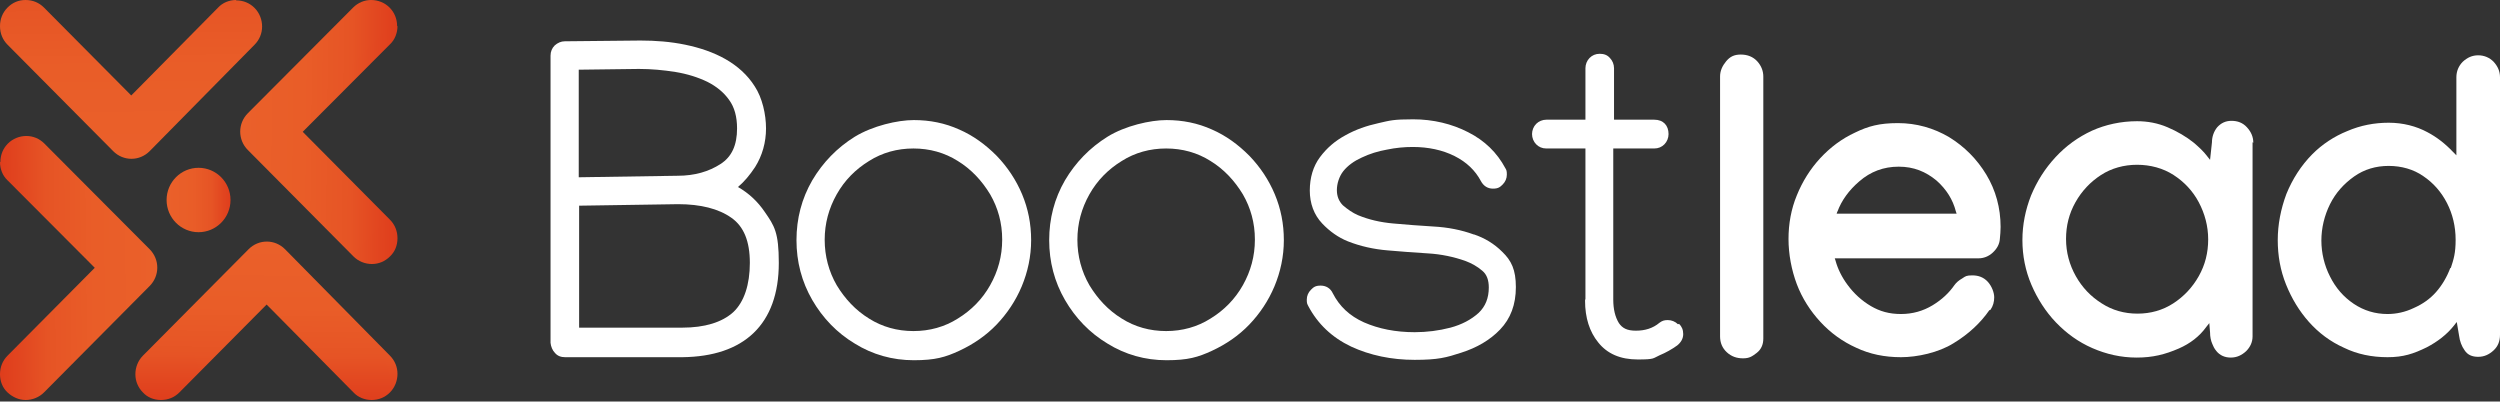
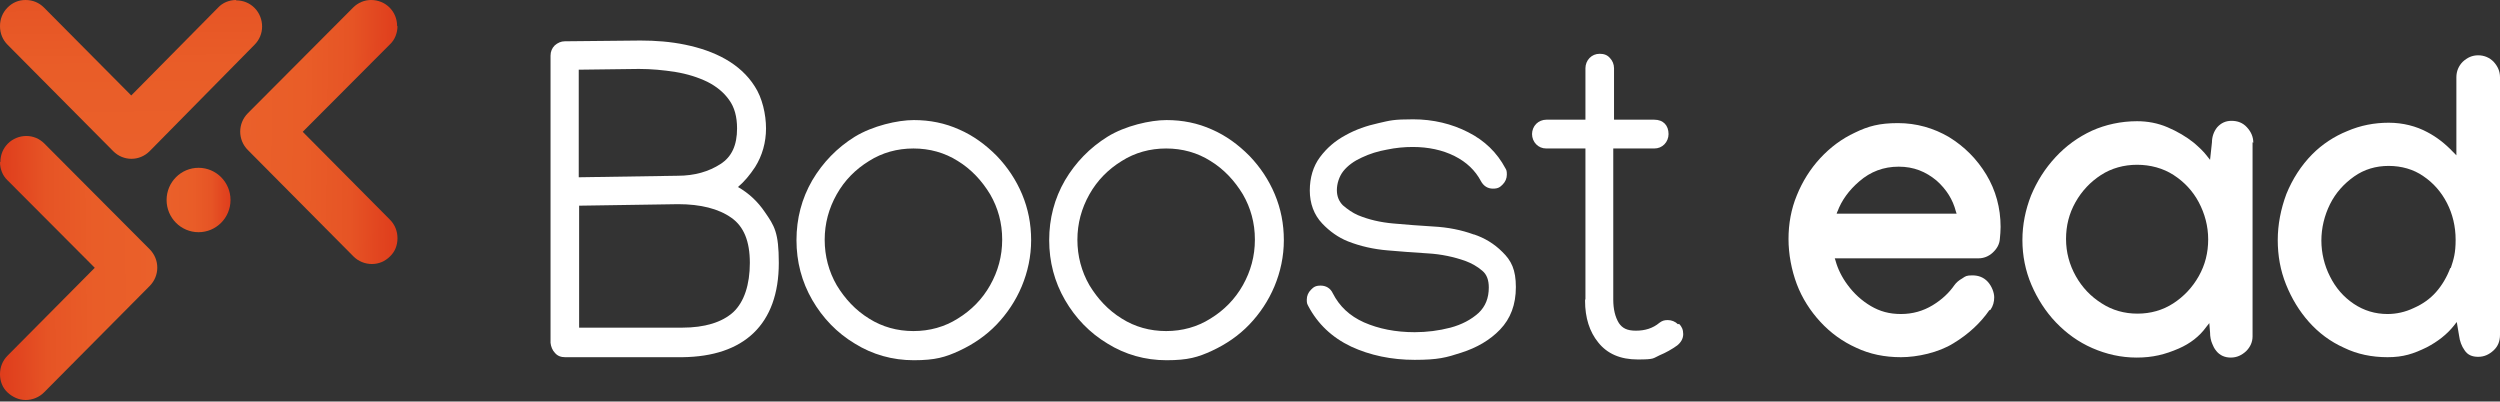
<svg xmlns="http://www.w3.org/2000/svg" width="330" height="53" viewBox="0 0 330 53" fill="none">
  <rect x="0" y="0" width="330" height="53" fill="#333333" stroke="none" />
  <g clip-path="url(#clip0_3295_313)">
-     <path d="M232.757 44.65V10.1C232.757 9.4 232.509 8.7 231.963 8.1C231.417 7.5 230.672 7.2 229.779 7.2C228.885 7.2 228.339 7.5 227.843 8.1C227.347 8.7 227.049 9.35 227.049 10.1V44.4C227.049 45.25 227.347 45.95 227.942 46.5C228.538 47.05 229.233 47.3 230.077 47.3C230.921 47.3 231.268 47.05 231.864 46.6C232.459 46.15 232.757 45.5 232.757 44.7V44.65Z" fill="white" />
    <path d="M262.739 40.9C263.087 40.4 263.236 39.85 263.236 39.25C263.236 38.65 262.938 37.8 262.392 37.2C261.846 36.6 261.151 36.35 260.357 36.35C259.562 36.35 259.463 36.45 259.016 36.75C258.569 37 258.222 37.3 257.974 37.65C257.279 38.65 256.336 39.55 255.095 40.3C253.854 41.05 252.464 41.45 250.925 41.45C249.386 41.45 248.145 41.1 246.954 40.4C245.763 39.7 244.72 38.75 243.876 37.6C243.132 36.6 242.586 35.5 242.288 34.4L242.189 34.1H261.151C261.846 34.1 262.491 33.85 263.037 33.35C263.583 32.85 263.931 32.25 263.98 31.55C264.03 31 264.079 30.5 264.079 29.95C264.079 27.45 263.434 25.1 262.193 23.05C260.952 21 259.314 19.35 257.279 18.1C255.244 16.9 252.96 16.25 250.528 16.25C248.096 16.25 246.606 16.65 244.869 17.5C243.132 18.3 241.593 19.45 240.253 20.9C238.962 22.3 237.92 23.95 237.175 25.8C236.431 27.6 236.083 29.55 236.083 31.55C236.083 33.55 236.48 35.65 237.175 37.5C237.87 39.35 238.962 41.05 240.302 42.5C241.643 43.95 243.231 45.1 245.018 45.9C246.805 46.75 248.791 47.15 250.925 47.15C253.06 47.15 255.889 46.55 257.875 45.3C259.86 44.1 261.449 42.6 262.59 40.95L262.739 40.9ZM242.536 27.95C243.082 26.45 244.075 25.1 245.415 23.95C246.904 22.65 248.642 22 250.627 22C252.613 22 254.201 22.65 255.641 23.85C256.931 25 257.775 26.35 258.172 27.9L258.272 28.2H242.437L242.536 27.9V27.95Z" fill="white" />
    <path d="M297.437 18.85C297.437 18.05 297.139 17.4 296.593 16.8C296.047 16.2 295.352 15.95 294.558 15.95C293.764 15.95 293.168 16.25 292.671 16.8C292.225 17.35 291.977 18.05 291.977 18.8L291.728 21.1L291.331 20.6C290.885 20 290.289 19.45 289.594 18.85C288.601 18.05 287.41 17.35 286.119 16.8C284.829 16.25 283.488 16 282.098 16C279.964 16 277.929 16.45 276.142 17.25C274.305 18.1 272.717 19.25 271.327 20.75C269.937 22.25 268.894 23.9 268.1 25.8C267.356 27.7 266.958 29.65 266.958 31.7C266.958 33.75 267.356 35.75 268.15 37.6C268.944 39.45 270.036 41.15 271.376 42.55C272.766 44 274.355 45.15 276.191 45.95C278.028 46.75 279.964 47.2 282.049 47.2C284.134 47.2 285.772 46.8 287.608 46C289.098 45.35 290.338 44.4 291.232 43.15L291.629 42.65L291.728 43.9C291.728 44.45 291.828 44.95 292.026 45.4C292.125 45.65 292.274 46 292.572 46.35C293.019 46.9 293.664 47.2 294.459 47.2C295.253 47.2 295.898 46.9 296.494 46.35C297.04 45.8 297.338 45.15 297.338 44.4V18.8C297.371 18.8 297.387 18.8 297.387 18.8L297.437 18.85ZM290.239 36.45C289.395 37.95 288.254 39.15 286.864 40.05C285.474 40.95 283.885 41.4 282.148 41.4C280.411 41.4 278.822 40.95 277.432 40.05C275.993 39.15 274.851 37.95 274.007 36.45C273.163 34.95 272.717 33.3 272.717 31.55C272.717 29.8 273.114 28.2 273.958 26.7C274.801 25.2 275.943 24 277.333 23.1C278.723 22.2 280.361 21.75 282.098 21.75C283.836 21.75 285.523 22.2 286.913 23.1C288.303 24 289.445 25.2 290.239 26.7C291.033 28.2 291.48 29.85 291.48 31.6C291.48 33.35 291.083 34.95 290.239 36.45Z" fill="white" />
    <path d="M330 10.2C330 9.4 329.702 8.75 329.156 8.15C328.61 7.6 327.915 7.3 327.121 7.3C326.327 7.3 325.681 7.6 325.086 8.15C324.54 8.7 324.242 9.4 324.242 10.2V20.5L323.795 20.05C322.802 19 321.661 18.1 320.42 17.45C318.931 16.65 317.193 16.2 315.307 16.2C313.421 16.2 311.584 16.55 309.847 17.3C308.109 18 306.521 19.05 305.23 20.35C303.741 21.85 302.599 23.65 301.805 25.6C301.06 27.6 300.663 29.65 300.663 31.7C300.663 33.75 301.011 35.7 301.755 37.55C302.5 39.4 303.493 41.05 304.783 42.5C306.074 43.95 307.613 45.1 309.4 45.9C311.137 46.75 313.073 47.15 315.158 47.15C317.243 47.15 318.583 46.7 320.32 45.85C321.76 45.1 323.001 44.15 323.944 42.95L324.292 42.5L324.589 44.25C324.689 45.05 324.937 45.7 325.334 46.25C325.731 46.85 326.327 47.1 327.121 47.1C327.915 47.1 328.56 46.8 329.156 46.25C329.752 45.7 330 45 330 44.2V10.2ZM323.448 35.35C323.001 36.55 322.356 37.65 321.561 38.55C320.767 39.45 319.774 40.15 318.633 40.65C317.491 41.2 316.3 41.45 315.158 41.45C313.52 41.45 312.031 41 310.69 40.1C309.35 39.2 308.308 38 307.563 36.5C306.819 35.05 306.422 33.4 306.422 31.75C306.422 30.1 306.819 28.45 307.563 26.95C308.308 25.45 309.4 24.25 310.74 23.3C312.08 22.35 313.619 21.9 315.307 21.9C316.995 21.9 318.583 22.35 319.874 23.25C321.214 24.15 322.256 25.35 323.001 26.8C323.746 28.25 324.143 29.9 324.143 31.65C324.143 33.4 323.894 34.2 323.497 35.4L323.448 35.35Z" fill="white" />
    <path d="M97.392 24.7C98.236 24 98.98 23.1 99.675 22.05C100.618 20.55 101.115 18.8 101.115 16.95C101.115 15.1 100.618 12.9 99.626 11.4C98.682 9.9 97.342 8.7 95.754 7.8C94.165 6.9 92.378 6.3 90.442 5.9C88.506 5.5 86.521 5.35 84.535 5.35L74.558 5.45C74.061 5.45 73.615 5.65 73.218 6C72.87 6.35 72.671 6.8 72.671 7.35V45.25C72.721 45.75 72.92 46.25 73.267 46.6C73.615 47 74.061 47.15 74.607 47.15H90.095C94.115 47.1 97.292 46.05 99.477 43.95C101.661 41.85 102.802 38.75 102.802 34.7C102.802 30.65 102.207 29.8 100.966 28C100.023 26.6 98.831 25.5 97.441 24.7H97.392ZM89.499 26.95C92.477 26.95 94.86 27.55 96.548 28.75C98.186 29.9 98.98 31.85 98.98 34.7C98.98 37.55 98.236 39.85 96.796 41.2C95.307 42.55 93.023 43.25 90.045 43.25H76.444C76.444 43.3 76.444 27.15 76.444 27.15L89.549 26.95H89.499ZM76.394 9.2L84.337 9.1C85.975 9.1 87.563 9.25 89.152 9.5C90.69 9.75 92.13 10.2 93.371 10.8C94.562 11.4 95.555 12.2 96.25 13.2C96.945 14.15 97.292 15.4 97.292 16.95C97.292 19.15 96.597 20.7 95.108 21.65C93.57 22.65 91.683 23.2 89.45 23.2L76.394 23.4V9.2Z" fill="white" />
    <path d="M131.543 20.55C130.104 19.1 128.466 17.9 126.629 17.1C124.743 16.25 122.757 15.85 120.623 15.85C118.488 15.85 115.212 16.6 112.829 18.05C110.496 19.5 108.61 21.45 107.22 23.8C105.83 26.2 105.135 28.85 105.135 31.7C105.135 34.55 105.83 37.2 107.22 39.6C108.61 42 110.496 43.95 112.829 45.35C115.162 46.8 117.793 47.55 120.623 47.55C123.452 47.55 124.792 47.15 126.629 46.3C128.466 45.45 130.153 44.3 131.543 42.85C132.933 41.4 134.075 39.7 134.869 37.8C135.663 35.9 136.11 33.85 136.11 31.7C136.11 29.55 135.713 27.55 134.919 25.65C134.125 23.75 132.983 22.05 131.593 20.6L131.543 20.55ZM132.288 31.65C132.288 33.8 131.742 35.8 130.699 37.65C129.657 39.5 128.218 40.95 126.431 42.05C124.693 43.15 122.708 43.7 120.573 43.7C118.439 43.7 116.453 43.15 114.716 42.05C112.929 40.95 111.539 39.45 110.447 37.65C109.404 35.85 108.858 33.8 108.858 31.65C108.858 29.5 109.404 27.5 110.447 25.65C111.489 23.8 112.929 22.35 114.716 21.25C116.453 20.15 118.439 19.6 120.573 19.6C122.708 19.6 124.693 20.15 126.431 21.25C128.218 22.35 129.607 23.85 130.699 25.65C131.742 27.45 132.288 29.45 132.288 31.6V31.65Z" fill="white" />
    <path d="M164.901 20.55C163.461 19.1 161.823 17.9 159.986 17.1C158.1 16.25 156.115 15.85 153.98 15.85C151.846 15.85 148.52 16.6 146.187 18.05C143.854 19.5 141.968 21.45 140.578 23.8C139.188 26.2 138.493 28.85 138.493 31.7C138.493 34.55 139.188 37.2 140.578 39.6C141.968 42 143.854 43.95 146.187 45.35C148.52 46.8 151.151 47.55 153.98 47.55C156.81 47.55 158.15 47.15 159.986 46.3C161.823 45.45 163.511 44.3 164.901 42.85C166.291 41.4 167.432 39.7 168.227 37.8C169.021 35.9 169.468 33.85 169.468 31.7C169.468 29.55 169.07 27.55 168.276 25.65C167.482 23.75 166.34 22.05 164.95 20.6L164.901 20.55ZM165.645 31.65C165.645 33.8 165.099 35.8 164.057 37.65C163.014 39.5 161.575 40.95 159.788 42.05C158.051 43.15 156.065 43.7 153.931 43.7C151.796 43.7 149.81 43.15 148.073 42.05C146.286 40.95 144.896 39.45 143.804 37.65C142.762 35.85 142.216 33.8 142.216 31.65C142.216 29.5 142.762 27.5 143.804 25.65C144.847 23.8 146.286 22.35 148.073 21.25C149.81 20.15 151.796 19.6 153.931 19.6C156.065 19.6 158.051 20.15 159.788 21.25C161.575 22.35 162.965 23.85 164.057 25.65C165.099 27.45 165.645 29.45 165.645 31.6V31.65Z" fill="white" />
    <path d="M194.535 30.95C192.897 30.35 191.11 30 189.224 29.9C187.437 29.8 185.65 29.65 183.912 29.5C182.225 29.35 180.686 29 179.246 28.4C178.551 28.1 177.906 27.65 177.261 27.1C176.764 26.6 176.467 25.95 176.467 25.1C176.467 24.25 176.764 23.3 177.31 22.6C177.906 21.85 178.75 21.25 179.743 20.8C180.785 20.3 181.927 19.95 183.069 19.75C184.26 19.5 185.402 19.4 186.494 19.4C188.529 19.4 190.415 19.8 192.004 20.6C193.592 21.4 194.734 22.5 195.478 23.9C195.826 24.55 196.372 24.9 197.067 24.9C197.762 24.9 198.01 24.7 198.357 24.35C198.705 24 198.903 23.55 198.903 23.05C198.903 22.55 198.854 22.45 198.705 22.2C197.613 20.15 195.975 18.55 193.791 17.45C191.656 16.35 189.174 15.75 186.543 15.75C183.912 15.75 183.515 15.9 181.977 16.25C180.388 16.6 178.949 17.1 177.608 17.85C176.218 18.6 175.126 19.55 174.233 20.75C173.339 21.95 172.893 23.45 172.893 25.15C172.893 26.85 173.439 28.35 174.531 29.5C175.523 30.55 176.665 31.35 177.906 31.85C179.544 32.5 181.331 32.9 183.168 33.05C184.955 33.2 186.742 33.35 188.529 33.45C190.217 33.55 191.904 33.9 193.443 34.45C194.237 34.75 194.982 35.15 195.677 35.75C196.273 36.25 196.521 37 196.521 37.95C196.521 39.35 196.074 40.45 195.181 41.3C194.188 42.2 192.947 42.85 191.458 43.25C189.919 43.65 188.33 43.85 186.742 43.85C184.21 43.85 181.977 43.4 180.041 42.55C178.154 41.7 176.814 40.45 175.921 38.7C175.623 38.05 175.027 37.7 174.332 37.7C173.637 37.7 173.389 37.9 173.042 38.25C172.694 38.6 172.495 39.05 172.495 39.55C172.495 40.05 172.545 40.1 172.694 40.4C173.935 42.75 175.821 44.55 178.353 45.75C180.835 46.9 183.664 47.5 186.742 47.5C189.819 47.5 190.912 47.2 192.897 46.55C194.932 45.9 196.67 44.9 198.01 43.5C199.4 42.05 200.095 40.2 200.095 37.9C200.095 35.6 199.499 34.4 198.308 33.25C197.216 32.15 195.925 31.4 194.585 30.95H194.535Z" fill="white" />
    <path d="M221.489 42.8C221.142 42.45 220.645 42.25 220.149 42.25C219.653 42.25 219.404 42.35 219.057 42.6C218.163 43.35 217.121 43.65 215.93 43.65C214.738 43.65 214.143 43.3 213.696 42.65C213.199 41.85 212.951 40.8 212.951 39.55V19.6H218.362C218.908 19.6 219.355 19.4 219.702 19.05C220.05 18.7 220.248 18.2 220.248 17.7C220.248 16.55 219.553 15.8 218.362 15.8H213.051V9C213.051 8.5 212.852 8 212.505 7.65C212.157 7.25 211.71 7.1 211.164 7.1C210.618 7.1 210.171 7.3 209.824 7.65C209.477 8 209.278 8.5 209.278 9V15.8H204.116C203.619 15.8 203.123 16 202.775 16.35C202.428 16.7 202.229 17.2 202.229 17.7C202.229 18.2 202.428 18.7 202.775 19.05C203.123 19.4 203.57 19.6 204.116 19.6H209.278V39.5C209.228 39.5 209.228 39.7 209.228 39.7C209.228 41.95 209.824 43.8 210.966 45.2C212.157 46.7 213.894 47.45 216.178 47.45C218.461 47.45 218.163 47.3 219.057 46.9C219.901 46.55 220.695 46.1 221.39 45.6C221.886 45.2 222.184 44.7 222.184 44.1C222.184 43.5 221.986 43.1 221.638 42.75L221.489 42.8Z" fill="white" />
    <path d="M26.209 30.65C28.54 30.65 30.429 28.747 30.429 26.4C30.429 24.053 28.54 22.15 26.209 22.15C23.879 22.15 21.99 24.053 21.99 26.4C21.99 28.747 23.879 30.65 26.209 30.65Z" fill="url(#paint0_linear_3295_313)" />
    <path d="M52.468 3.45C52.468 4.35 52.121 5.25 51.476 5.85L40.704 16.65L39.959 17.4L40.704 18.15L51.476 29C52.121 29.65 52.468 30.5 52.468 31.45C52.468 32.4 52.121 33.25 51.476 33.85C50.83 34.5 49.986 34.85 49.093 34.85C48.2 34.85 47.306 34.5 46.661 33.85L32.712 19.8C31.372 18.45 31.372 16.3 32.712 14.95L46.611 1C47.256 0.35 48.1 0 48.994 0C49.887 0 50.781 0.35 51.426 1C52.071 1.65 52.419 2.5 52.419 3.45H52.468Z" fill="url(#paint1_linear_3295_313)" />
-     <path d="M49.043 52.8C48.15 52.8 47.256 52.45 46.661 51.8L35.939 40.95L35.194 40.2L34.449 40.95L23.678 51.8C23.032 52.45 22.189 52.8 21.245 52.8C20.302 52.8 19.459 52.45 18.863 51.8C18.218 51.15 17.87 50.3 17.87 49.4C17.87 48.5 18.218 47.6 18.863 46.95L32.811 32.9C34.152 31.55 36.286 31.55 37.626 32.9L51.476 46.95C52.121 47.6 52.468 48.45 52.468 49.35C52.468 50.25 52.121 51.15 51.476 51.8C50.83 52.45 49.986 52.8 49.043 52.8Z" fill="url(#paint2_linear_3295_313)" />
    <path d="M0 21.4C0 22.3 0.347 23.2 0.993 23.8L11.764 34.6L12.509 35.35L11.764 36.1L0.993 46.95C0.347 47.6 0 48.45 0 49.4C0 50.35 0.347 51.2 0.993 51.8C1.638 52.4 2.482 52.8 3.375 52.8C4.269 52.8 5.162 52.45 5.808 51.8L19.756 37.75C21.097 36.4 21.097 34.25 19.756 32.9L5.857 18.95C5.212 18.3 4.368 17.95 3.475 17.95C2.581 17.95 1.688 18.3 1.042 18.95C0.397 19.6 0.05 20.45 0.05 21.4H0Z" fill="url(#paint3_linear_3295_313)" />
-     <path d="M31.173 0C30.28 0 29.386 0.35 28.791 1L18.069 11.85L17.324 12.6L16.579 11.85L5.808 1C5.162 0.35 4.319 0 3.375 0C2.432 0 1.638 0.35 0.993 1C0.347 1.65 0 2.5 0 3.45C0 4.4 0.347 5.25 0.993 5.9L14.941 19.95C16.282 21.3 18.416 21.3 19.756 19.95L33.606 5.9C34.251 5.25 34.598 4.4 34.598 3.5C34.598 2.6 34.251 1.7 33.606 1.05C32.96 0.4 32.116 0.05 31.173 0.05V0Z" fill="url(#paint4_linear_3295_313)" />
+     <path d="M31.173 0C30.28 0 29.386 0.35 28.791 1L18.069 11.85L17.324 12.6L16.579 11.85L5.808 1C5.162 0.35 4.319 0 3.375 0C2.432 0 1.638 0.35 0.993 1C0.347 1.65 0 2.5 0 3.45C0 4.4 0.347 5.25 0.993 5.9L14.941 19.95C16.282 21.3 18.416 21.3 19.756 19.95L33.606 5.9C34.251 5.25 34.598 4.4 34.598 3.5C34.598 2.6 34.251 1.7 33.606 1.05C32.96 0.4 32.116 0.05 31.173 0.05V0" fill="url(#paint4_linear_3295_313)" />
  </g>
  <defs>
    <linearGradient id="paint0_linear_3295_313" x1="21.99" y1="26.4" x2="30.478" y2="26.4" gradientUnits="userSpaceOnUse">
      <stop stop-color="#EA602A" />
      <stop offset="0.4" stop-color="#E95D28" />
      <stop offset="0.7" stop-color="#E65425" />
      <stop offset="0.9" stop-color="#E1441F" />
      <stop offset="1" stop-color="#DF3D1C" />
    </linearGradient>
    <linearGradient id="paint1_linear_3295_313" x1="31.678" y1="17.281" x2="52.575" y2="17.498" gradientUnits="userSpaceOnUse">
      <stop stop-color="#EA602A" />
      <stop offset="0.4" stop-color="#E95D28" />
      <stop offset="0.7" stop-color="#E65425" />
      <stop offset="0.9" stop-color="#E1441F" />
      <stop offset="1" stop-color="#DF3D1C" />
    </linearGradient>
    <linearGradient id="paint2_linear_3295_313" x1="35.202" y1="32.159" x2="34.98" y2="53.208" gradientUnits="userSpaceOnUse">
      <stop stop-color="#EA602A" />
      <stop offset="0.4" stop-color="#E95D28" />
      <stop offset="0.7" stop-color="#E65425" />
      <stop offset="0.9" stop-color="#E1441F" />
      <stop offset="1" stop-color="#DF3D1C" />
    </linearGradient>
    <linearGradient id="paint3_linear_3295_313" x1="20.694" y1="35.045" x2="-0.004" y2="35.261" gradientUnits="userSpaceOnUse">
      <stop stop-color="#EA602A" />
      <stop offset="0.4" stop-color="#E95D28" />
      <stop offset="0.7" stop-color="#E65425" />
      <stop offset="0.9" stop-color="#E1441F" />
      <stop offset="1" stop-color="#DF3D1C" />
    </linearGradient>
    <linearGradient id="paint4_linear_3295_313" x1="17.671" y1="20.659" x2="17.358" y2="-9.039" gradientUnits="userSpaceOnUse">
      <stop stop-color="#EA602A" />
      <stop offset="0.4" stop-color="#E95D28" />
      <stop offset="0.7" stop-color="#E65425" />
      <stop offset="0.9" stop-color="#E1441F" />
      <stop offset="1" stop-color="#DF3D1C" />
    </linearGradient>
    <clipPath id="clip0_3295_313">
      <rect width="330" height="52.8" fill="white" />
    </clipPath>
  </defs>
</svg>